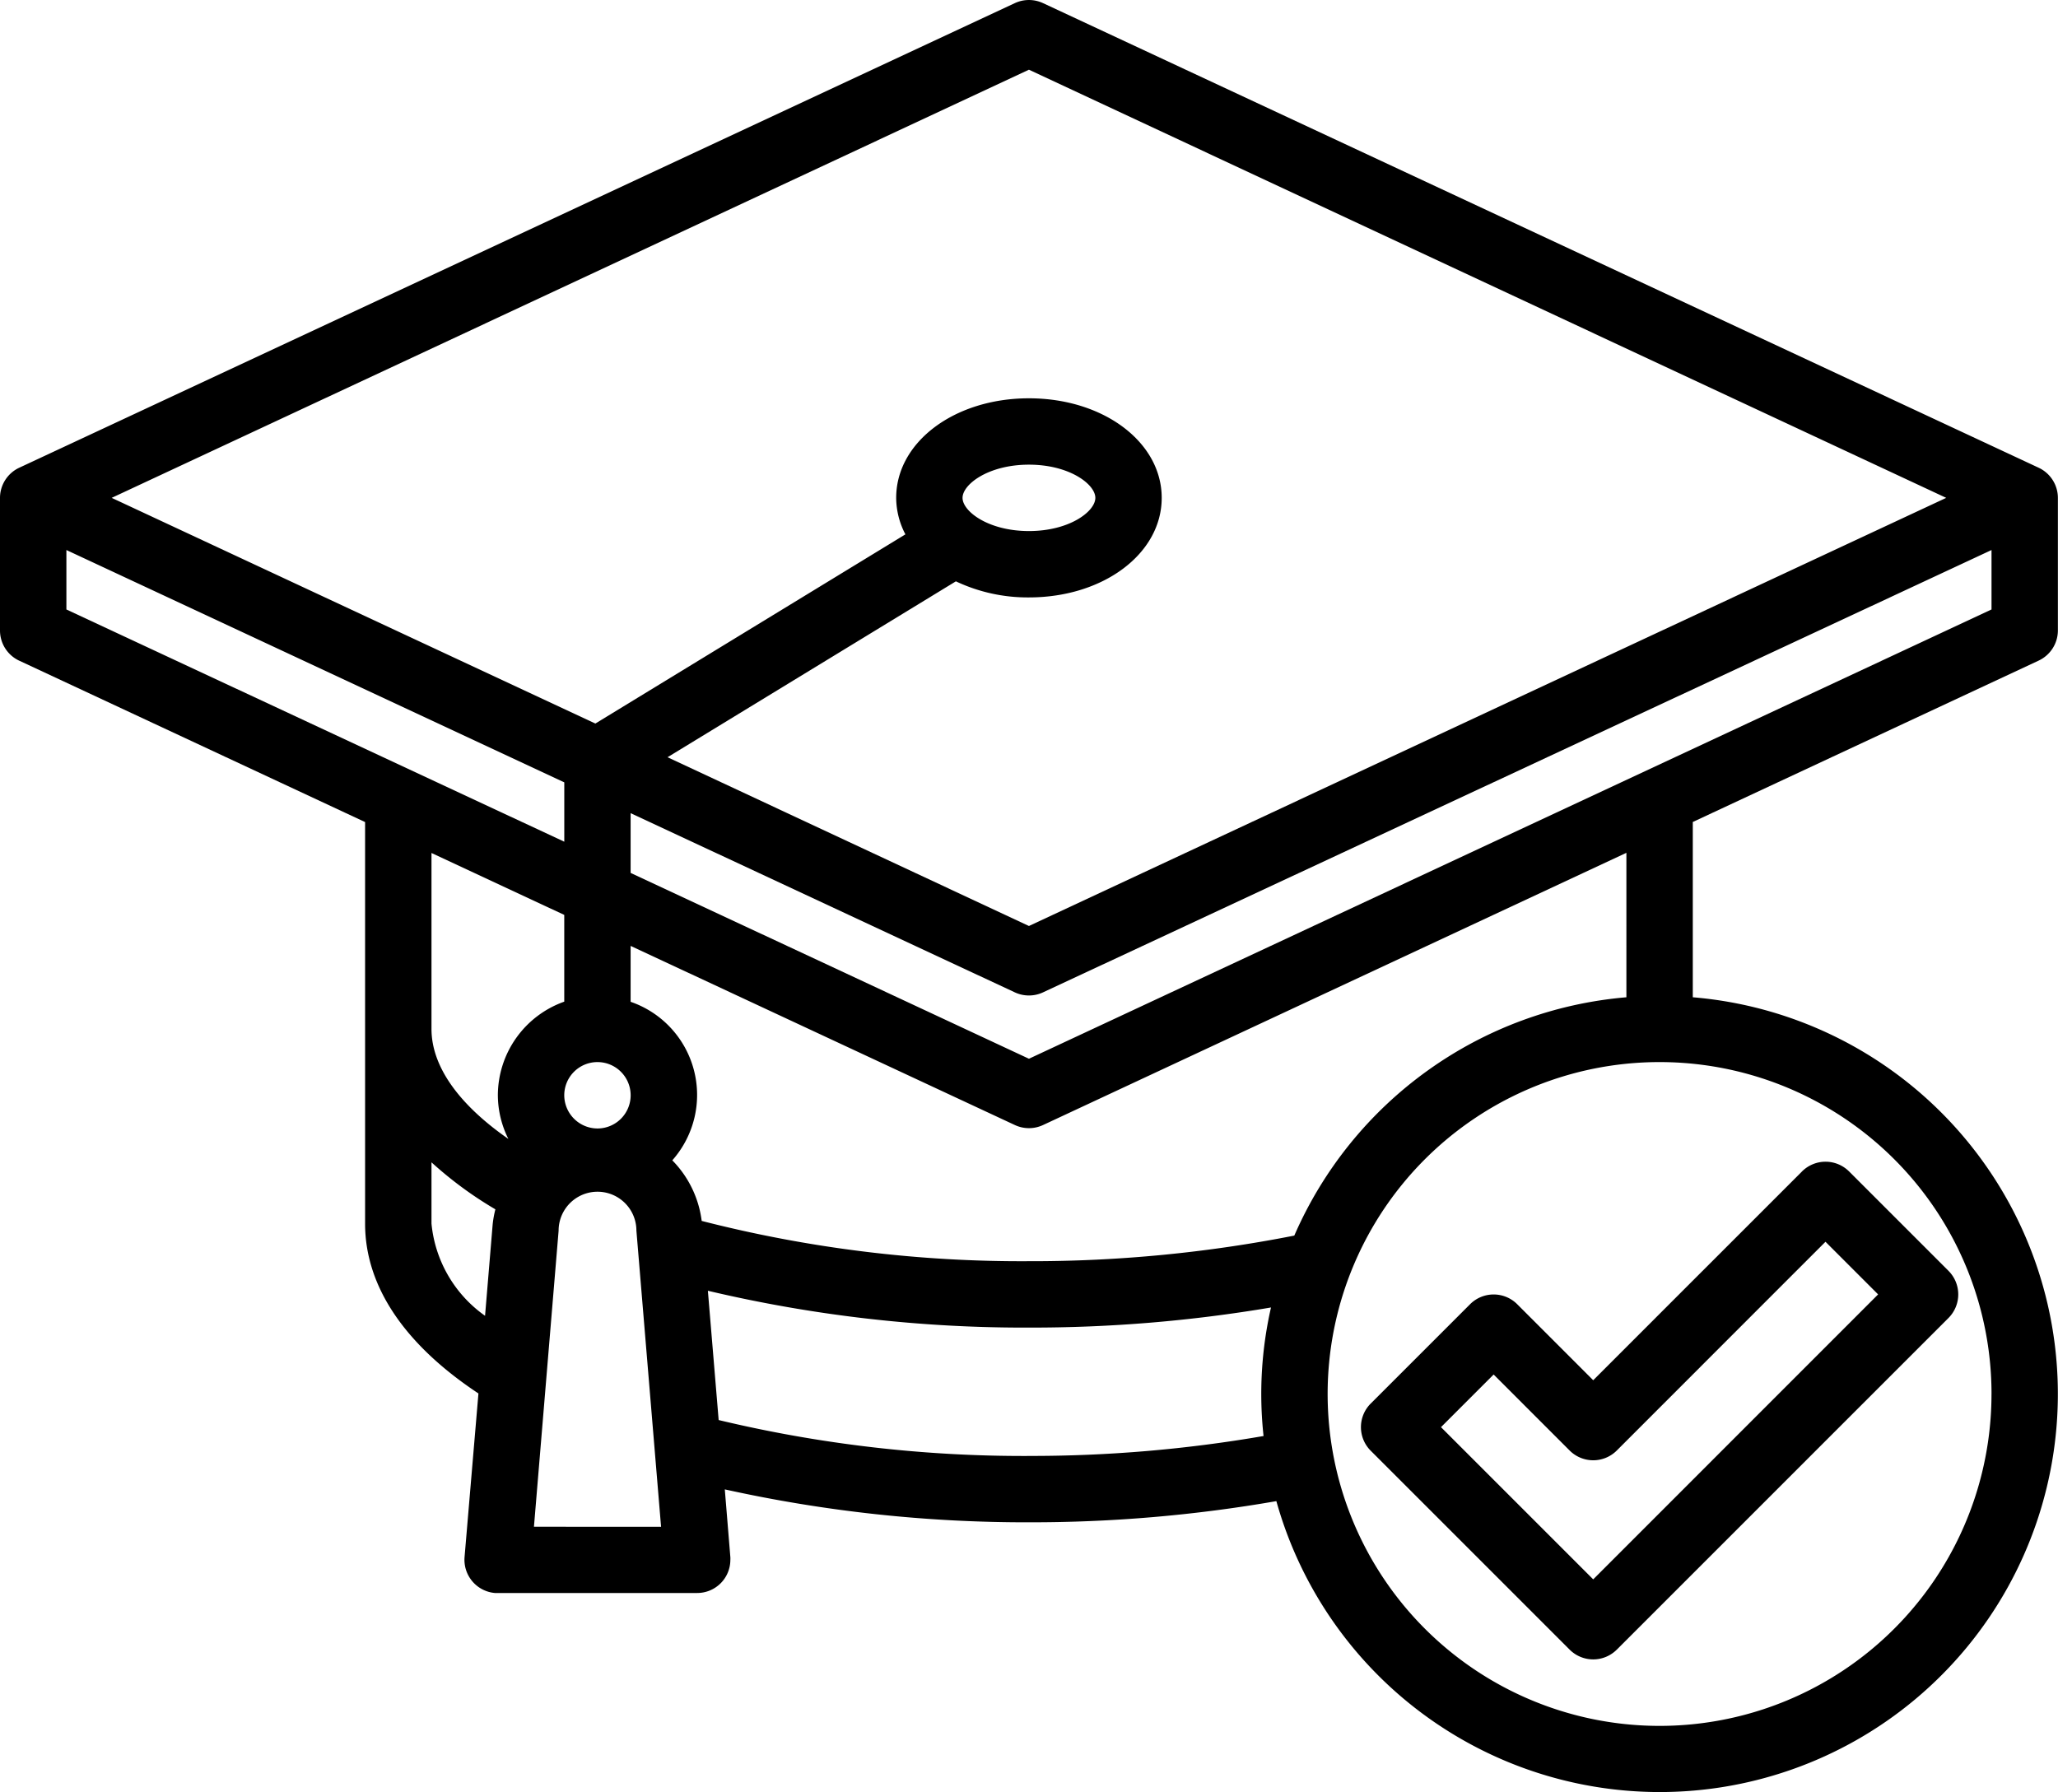
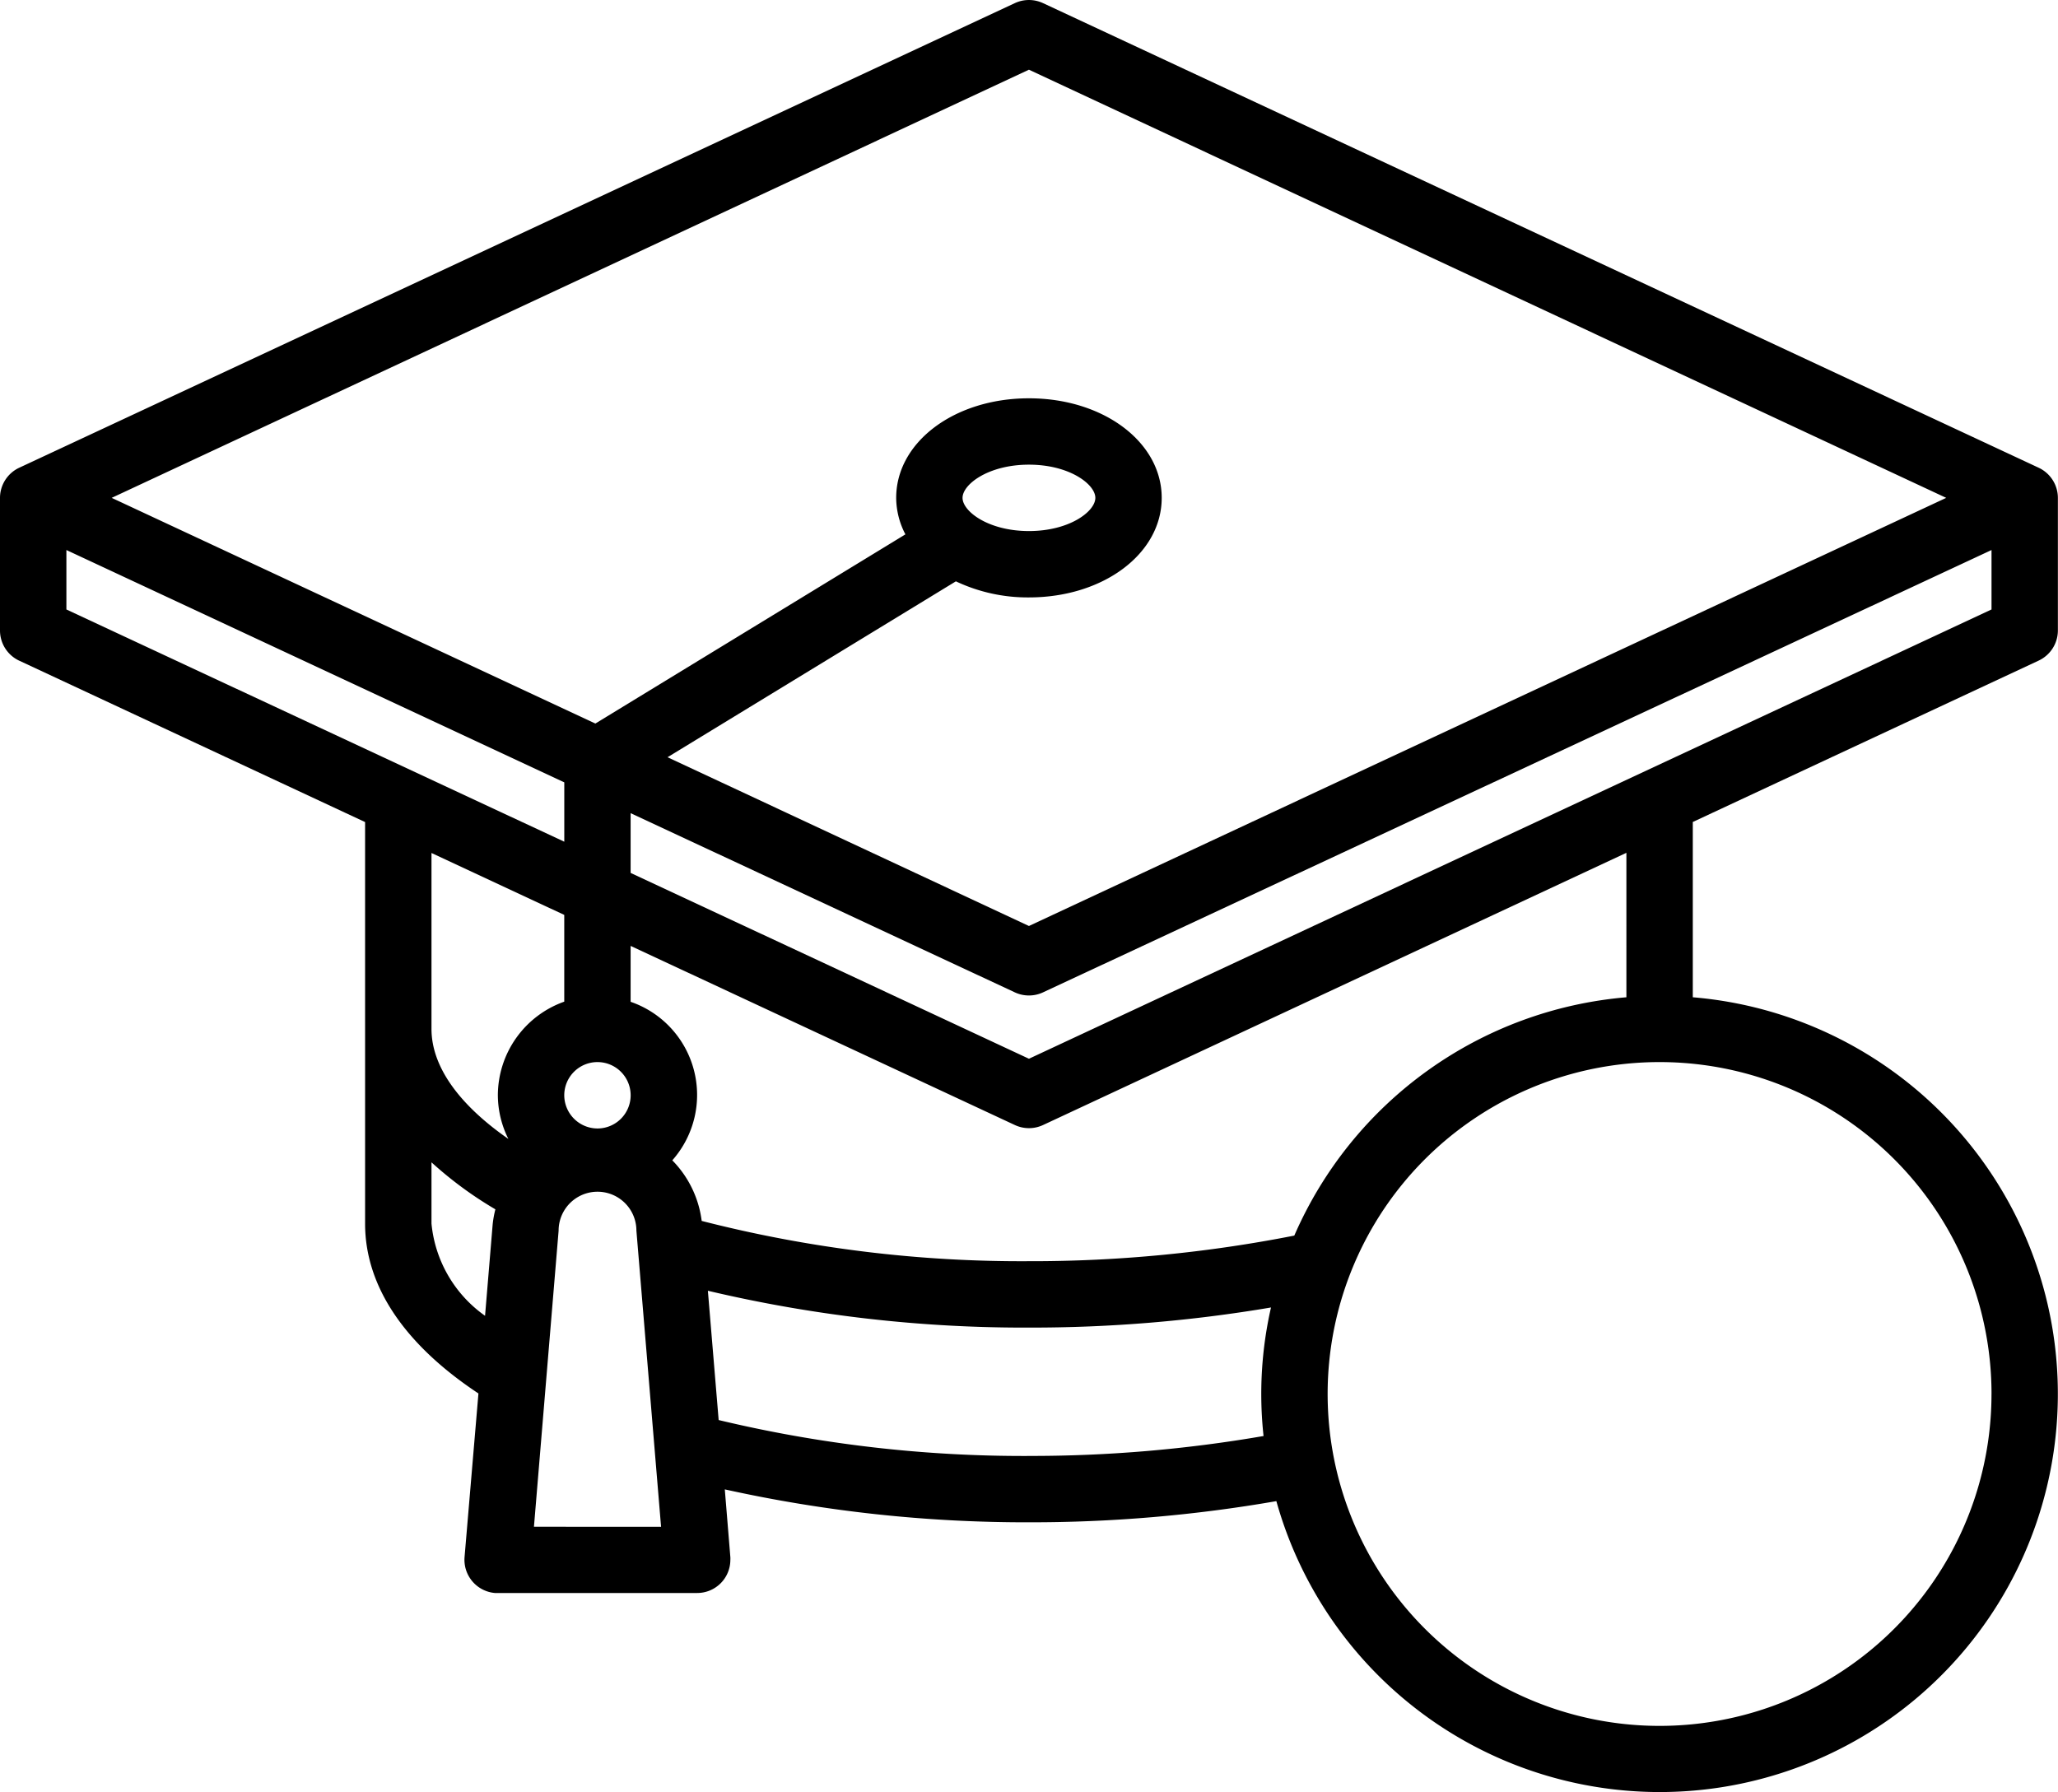
<svg xmlns="http://www.w3.org/2000/svg" width="74.08" height="64.519" viewBox="0 0 74.08 64.519">
  <g id="Layer_32" data-name="Layer 32" transform="translate(-1 -5)">
-     <path id="パス_898" data-name="パス 898" d="M74.387,21.839,38.543,5.112a1.2,1.2,0,0,0-1.011,0L1.689,21.839A1.2,1.2,0,0,0,1,22.922V27.7a1.2,1.2,0,0,0,.689,1.082l12.453,5.811V49.051c0,2.249,1.418,4.348,4.08,6.111l-.5,5.893a1.2,1.2,0,0,0,1.092,1.29c.033,0,.068,0,.1,0H26.09a1.194,1.194,0,0,0,1.2-1.191,1,1,0,0,0,0-.1l-.2-2.439A50.2,50.2,0,0,0,38.038,59.8a51.507,51.507,0,0,0,8.906-.762A14.33,14.33,0,1,0,61.934,40.9v-6.31l12.453-5.811a1.2,1.2,0,0,0,.689-1.082V22.922A1.2,1.2,0,0,0,74.387,21.839ZM38.038,7.509,71.056,22.922,38.038,38.334,25.029,32.259l10.379-6.332a6.044,6.044,0,0,0,2.63.579c2.68,0,4.779-1.575,4.779-3.584s-2.1-3.584-4.779-3.584-4.779,1.575-4.779,3.584a2.863,2.863,0,0,0,.332,1.314l-11.16,6.81L5.02,22.922Zm-2.39,15.413c0-.487.931-1.195,2.39-1.195s2.39.707,2.39,1.195-.931,1.195-2.39,1.195S35.648,23.409,35.648,22.922ZM3.39,24.8l17.922,8.363V35.3L3.39,26.94ZM16.532,35.706l4.779,2.229v3.123a3.585,3.585,0,0,0-2.39,3.369A3.536,3.536,0,0,0,19.3,46c-1.79-1.244-2.768-2.615-2.768-3.961Zm4.779,8.722a1.195,1.195,0,1,1,1.195,1.195A1.2,1.2,0,0,1,21.311,44.428Zm-4.779,4.62V46.842a13.8,13.8,0,0,0,2.3,1.692,3.617,3.617,0,0,0-.1.565l-.272,3.267A4.594,4.594,0,0,1,16.532,49.048ZM20.22,59.96,21.108,49.3a1.4,1.4,0,0,1,2.8,0l.888,10.662Zm17.818-2.548a47.133,47.133,0,0,1-11.169-1.293l-.388-4.654a49.526,49.526,0,0,0,11.557,1.326,51.686,51.686,0,0,0,8.713-.724,14.014,14.014,0,0,0-.268,4.627A49.171,49.171,0,0,1,38.038,57.411Zm34.648-2.231A11.948,11.948,0,1,1,60.739,43.233,11.948,11.948,0,0,1,72.687,55.181ZM59.544,40.9A14.358,14.358,0,0,0,47.59,49.479a48.922,48.922,0,0,1-9.552.922,46.358,46.358,0,0,1-11.78-1.45A3.779,3.779,0,0,0,25.2,46.77a3.547,3.547,0,0,0-1.5-5.707V39.051L37.533,45.5a1.2,1.2,0,0,0,1.011,0l21-9.8ZM38.038,43.113,23.7,36.423V34.272l13.832,6.452a1.2,1.2,0,0,0,1.011,0L72.687,24.8V26.94Z" transform="translate(0 0)" />
-     <path id="パス_899" data-name="パス 899" d="M47.624,45.129a1.2,1.2,0,0,0-1.689,0L42.35,48.713a1.2,1.2,0,0,0,0,1.689l7.169,7.169a1.2,1.2,0,0,0,1.689,0L63.156,45.624a1.2,1.2,0,0,0,0-1.689L59.571,40.35a1.2,1.2,0,0,0-1.689,0l-7.519,7.519Zm11.1-2.245,1.895,1.895L50.363,55.037l-5.479-5.479,1.895-1.895,2.74,2.74a1.2,1.2,0,0,0,1.689,0Z" transform="translate(7.986 6.817)" />
+     <path id="パス_898" data-name="パス 898" d="M74.387,21.839,38.543,5.112a1.2,1.2,0,0,0-1.011,0L1.689,21.839A1.2,1.2,0,0,0,1,22.922V27.7a1.2,1.2,0,0,0,.689,1.082l12.453,5.811V49.051c0,2.249,1.418,4.348,4.08,6.111l-.5,5.893a1.2,1.2,0,0,0,1.092,1.29c.033,0,.068,0,.1,0H26.09a1.194,1.194,0,0,0,1.2-1.191,1,1,0,0,0,0-.1l-.2-2.439A50.2,50.2,0,0,0,38.038,59.8a51.507,51.507,0,0,0,8.906-.762A14.33,14.33,0,1,0,61.934,40.9v-6.31l12.453-5.811a1.2,1.2,0,0,0,.689-1.082V22.922A1.2,1.2,0,0,0,74.387,21.839ZM38.038,7.509,71.056,22.922,38.038,38.334,25.029,32.259l10.379-6.332a6.044,6.044,0,0,0,2.63.579c2.68,0,4.779-1.575,4.779-3.584s-2.1-3.584-4.779-3.584-4.779,1.575-4.779,3.584a2.863,2.863,0,0,0,.332,1.314l-11.16,6.81L5.02,22.922Zm-2.39,15.413c0-.487.931-1.195,2.39-1.195s2.39.707,2.39,1.195-.931,1.195-2.39,1.195S35.648,23.409,35.648,22.922ZM3.39,24.8l17.922,8.363V35.3L3.39,26.94ZM16.532,35.706l4.779,2.229v3.123a3.585,3.585,0,0,0-2.39,3.369A3.536,3.536,0,0,0,19.3,46c-1.79-1.244-2.768-2.615-2.768-3.961Zm4.779,8.722a1.195,1.195,0,1,1,1.195,1.195A1.2,1.2,0,0,1,21.311,44.428Zm-4.779,4.62V46.842a13.8,13.8,0,0,0,2.3,1.692,3.617,3.617,0,0,0-.1.565l-.272,3.267A4.594,4.594,0,0,1,16.532,49.048M20.22,59.96,21.108,49.3a1.4,1.4,0,0,1,2.8,0l.888,10.662Zm17.818-2.548a47.133,47.133,0,0,1-11.169-1.293l-.388-4.654a49.526,49.526,0,0,0,11.557,1.326,51.686,51.686,0,0,0,8.713-.724,14.014,14.014,0,0,0-.268,4.627A49.171,49.171,0,0,1,38.038,57.411Zm34.648-2.231A11.948,11.948,0,1,1,60.739,43.233,11.948,11.948,0,0,1,72.687,55.181ZM59.544,40.9A14.358,14.358,0,0,0,47.59,49.479a48.922,48.922,0,0,1-9.552.922,46.358,46.358,0,0,1-11.78-1.45A3.779,3.779,0,0,0,25.2,46.77a3.547,3.547,0,0,0-1.5-5.707V39.051L37.533,45.5a1.2,1.2,0,0,0,1.011,0l21-9.8ZM38.038,43.113,23.7,36.423V34.272l13.832,6.452a1.2,1.2,0,0,0,1.011,0L72.687,24.8V26.94Z" transform="translate(0 0)" />
  </g>
</svg>